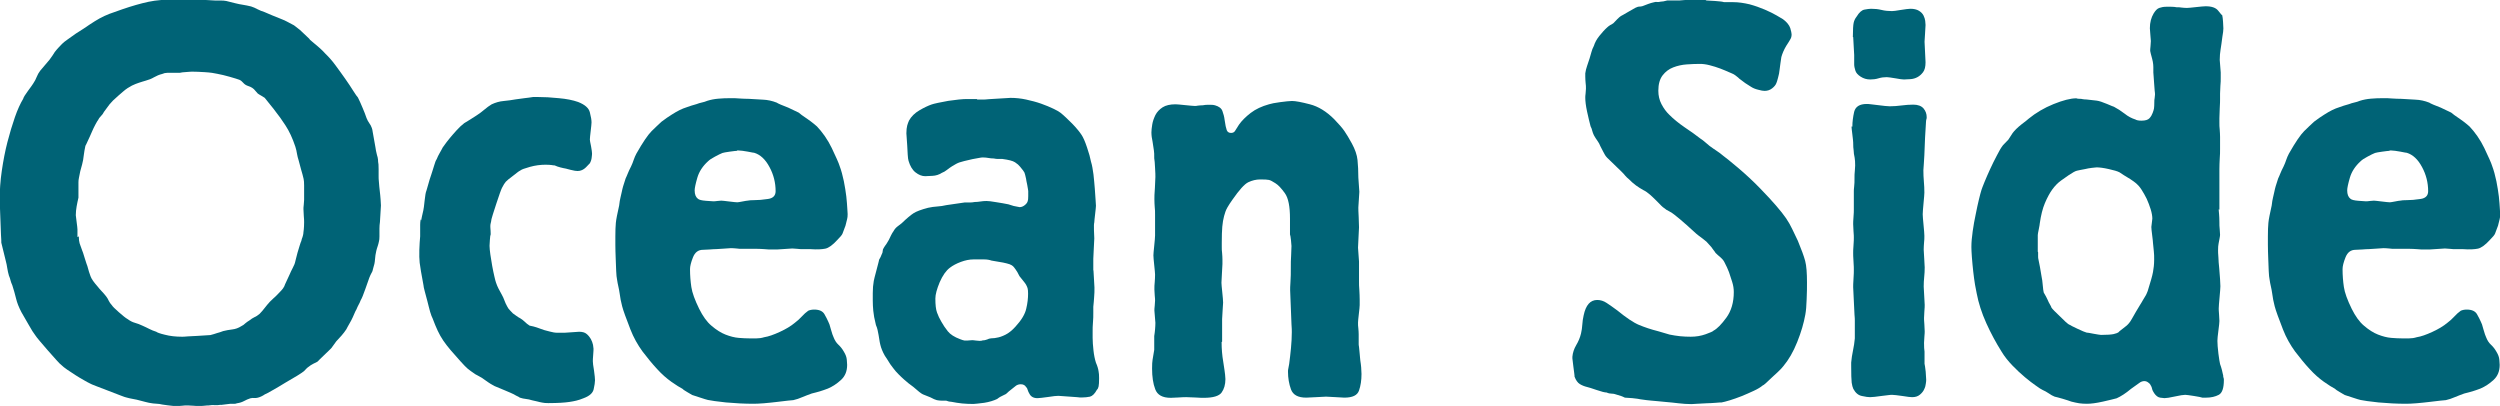
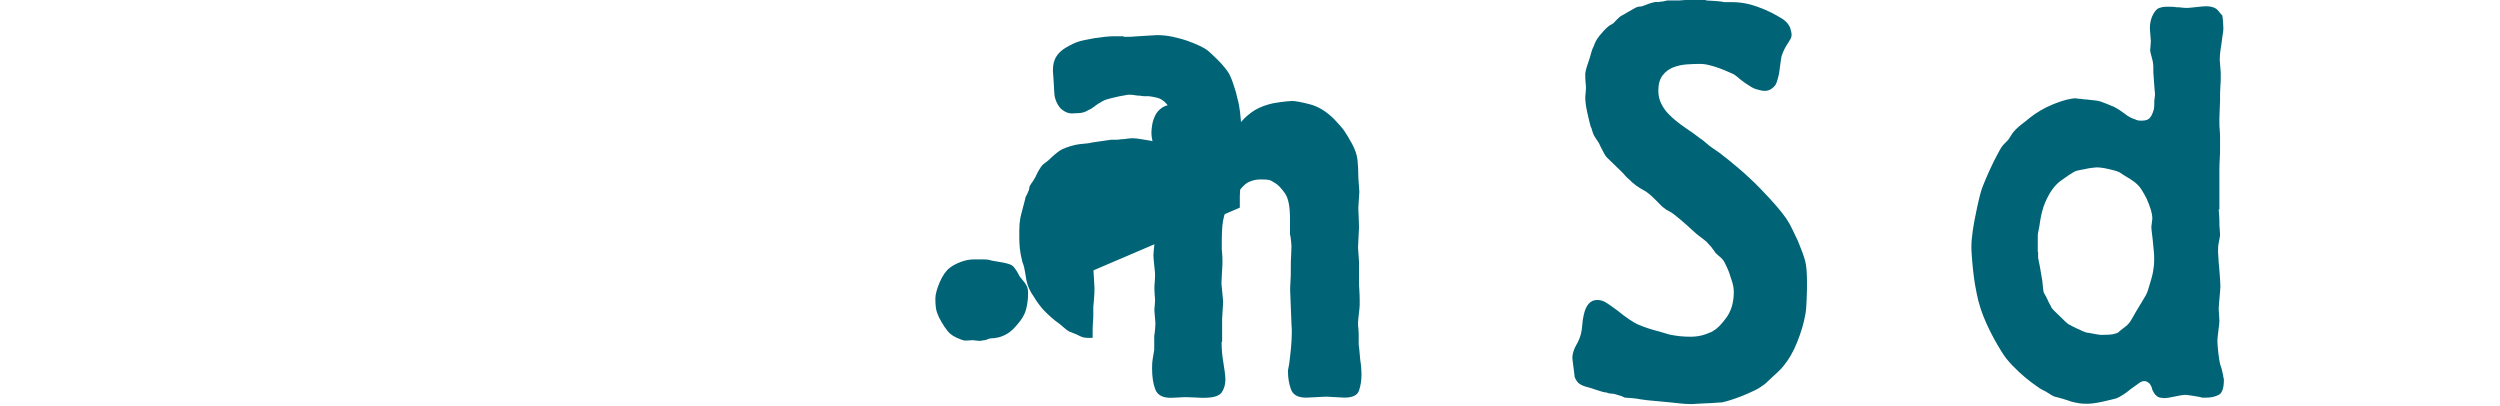
<svg xmlns="http://www.w3.org/2000/svg" id="_レイヤー_2" data-name="レイヤー 2" viewBox="0 0 151.01 24.52">
  <defs>
    <style>
      .cls-1 {
        fill: #006376;
      }
    </style>
  </defs>
  <g id="base">
    <g>
-       <path class="cls-1" d="M13.34,24.45c-.13.02-.25.03-.37.02-.12-.01-.24,0-.37.02-.04,0-.13,0-.28.02-.14.01-.23.02-.27.02s-.16,0-.34-.02c-.18-.01-.31-.02-.37-.02-.11,0-.23,0-.36.02-.13.01-.25.02-.36.02-.09,0-.25-.02-.5-.05-.25-.03-.42-.06-.5-.08-.3-.02-.51-.04-.62-.07-.11-.02-.28-.07-.52-.13-.15-.04-.3-.08-.44-.1-.14-.02-.29-.06-.44-.1-.02,0-.13-.04-.34-.12s-.44-.17-.7-.27c-.26-.1-.5-.19-.73-.28-.23-.09-.36-.14-.4-.17-.09-.04-.21-.11-.37-.2-.16-.09-.33-.19-.5-.3-.17-.11-.34-.22-.5-.33-.16-.11-.27-.2-.34-.27-.06-.04-.17-.15-.32-.32-.15-.17-.31-.35-.49-.55-.17-.2-.33-.39-.49-.57-.15-.18-.25-.3-.29-.37-.09-.11-.23-.33-.42-.67-.19-.33-.33-.58-.42-.73-.15-.29-.26-.56-.32-.82-.06-.25-.14-.53-.23-.81-.04-.09-.08-.18-.1-.27-.02-.09-.05-.19-.1-.3-.04-.15-.08-.3-.1-.45-.02-.14-.05-.3-.1-.48-.04-.18-.09-.35-.13-.53-.04-.18-.09-.35-.13-.53,0-.07,0-.22-.02-.47-.01-.24-.02-.51-.03-.8-.01-.29-.02-.55-.03-.8-.01-.24-.02-.4-.02-.47,0-.6.04-1.2.13-1.81.09-.61.2-1.19.34-1.73.14-.54.29-1.04.45-1.5s.33-.83.5-1.11c.02-.09.12-.25.29-.48.17-.23.28-.38.32-.45.09-.13.16-.27.21-.4.05-.13.12-.25.21-.37.09-.11.18-.22.28-.33s.19-.22.28-.33c.13-.18.24-.33.32-.47.09-.11.16-.2.23-.27.07-.07.13-.14.21-.22.08-.08.18-.16.31-.25.13-.09.3-.21.52-.37.35-.22.63-.4.84-.55.21-.14.42-.27.6-.37s.38-.19.58-.27c.21-.08.47-.17.79-.28.58-.2,1.11-.35,1.57-.45s1.07-.15,1.83-.15c.6,0,1,0,1.2.02s.35.02.45.02c.28.02.46.03.53.03h.31c.17,0,.3.01.39.03.09.02.26.07.52.13.17.04.33.08.49.1.15.02.31.06.49.1.13.04.26.1.39.17.13.07.27.12.42.17.3.13.6.26.89.37.29.11.59.26.89.43.15.11.27.21.36.28.09.08.27.25.55.52.02.04.08.11.18.18.1.08.21.17.32.27.12.1.22.19.31.28.09.09.15.16.19.2.17.16.36.37.57.65.21.28.4.55.6.83s.36.53.5.75.23.35.28.4c.09.18.18.38.28.62.1.23.18.44.24.62.04.11.1.21.16.3.07.09.12.19.16.3.02.04.04.14.06.28.02.14.05.29.08.45.03.16.06.31.08.45.02.14.04.25.06.32.02.09.04.18.07.27.02.09.03.18.03.27.02.07.03.22.03.45v.45c0,.07,0,.18.02.35.01.17.03.34.05.52.02.18.04.35.05.52.01.17.02.28.02.35s-.01.23-.03.5c-.02.27-.03.43-.03.5-.02.13-.03.27-.03.4v.47c0,.13-.01.23-.03.3-.02.11-.05.21-.08.3-.03.09-.06.18-.08.27-.04.18-.07.35-.08.53-.01.18-.05.35-.11.53-.02.11-.05.21-.1.28-.04.08-.09.17-.13.28s-.12.34-.24.68c-.12.34-.21.57-.28.68-.04.11-.09.21-.13.28-.04.08-.09.17-.13.28-.04.07-.08.14-.11.22-.03.08-.07.16-.11.25-.06.13-.13.27-.21.4-.08.13-.13.24-.18.33-.09.13-.18.26-.29.38-.11.12-.22.24-.32.35l-.29.4s-.1.11-.18.18c-.08.08-.16.16-.26.25-.1.09-.18.17-.26.25-.08.08-.12.13-.15.15-.09.04-.17.09-.26.13-.09.04-.17.1-.26.17-.07.04-.16.13-.29.27-.04.04-.18.13-.4.27-.23.13-.47.28-.73.43-.26.16-.51.31-.76.45s-.4.23-.47.25c-.13.09-.27.16-.42.2-.09.02-.16.03-.23.02-.07-.01-.14,0-.23.02-.13.04-.26.1-.39.17-.13.07-.27.11-.42.13-.04.02-.09.03-.13.03h-.26l-.58.07ZM4.76,14.28c0,.18.02.32.05.42s.08.24.15.42c.02.04.08.2.16.48.09.28.14.44.16.48.06.24.13.45.19.61.06.17.21.37.42.61.09.11.17.21.26.3.09.09.17.19.26.3.07.09.12.18.16.27.04.09.11.18.19.27.04.07.18.21.42.42.24.21.41.35.52.41.15.11.3.19.45.23.15.04.3.1.45.17.15.07.29.13.42.2.13.07.27.12.42.17.04.04.22.11.52.18.3.08.65.12,1.04.12.04,0,.16,0,.34-.02.18-.01.38-.02.58-.03.21-.01.47-.03.79-.05.15-.04.29-.08.4-.12.12-.03.24-.07.37-.12.17-.04.36-.08.55-.1s.38-.09.55-.2c.09-.04.17-.1.24-.17.08-.07.16-.12.24-.17.11-.09.21-.15.31-.2.1-.04.2-.11.31-.2.11-.11.21-.23.31-.36.1-.13.2-.25.31-.37.09-.09.17-.17.24-.23.08-.07.16-.14.24-.23.06-.07.13-.14.21-.22.08-.08.13-.16.18-.25.02-.07.07-.17.13-.3.06-.13.13-.27.19-.41.06-.14.12-.27.18-.38.05-.11.09-.19.11-.23.02-.04.05-.14.08-.28s.07-.29.11-.43c.04-.14.09-.29.13-.43.04-.14.08-.24.1-.28.02-.09.04-.17.07-.23.02-.07.04-.13.05-.2,0-.07.02-.15.03-.27.01-.11.02-.25.02-.43,0-.07,0-.2-.02-.4-.01-.2-.02-.33-.02-.4,0-.04,0-.14.02-.28.01-.14.02-.24.02-.28v-.86c0-.18-.01-.31-.03-.4-.04-.18-.09-.36-.15-.56-.05-.2-.1-.39-.15-.56-.04-.13-.08-.27-.1-.4s-.05-.28-.1-.43c-.17-.51-.37-.94-.6-1.29-.23-.35-.42-.62-.57-.8-.06-.09-.18-.24-.36-.46s-.28-.35-.32-.4c-.06-.04-.14-.09-.21-.13-.08-.04-.15-.09-.21-.13-.04-.04-.09-.1-.15-.17-.05-.07-.11-.12-.18-.17-.06-.04-.16-.09-.29-.13-.11-.04-.19-.1-.26-.18-.07-.08-.14-.14-.23-.18-.11-.04-.3-.1-.58-.18-.28-.08-.53-.14-.75-.18-.17-.04-.42-.08-.75-.1-.32-.02-.57-.03-.74-.03-.04,0-.17,0-.37.02-.21.01-.34.03-.41.05h-.76c-.1,0-.2.02-.31.07-.17.04-.33.11-.49.2-.15.09-.31.15-.49.2-.15.04-.29.09-.42.13-.13.04-.27.1-.42.17-.17.09-.35.2-.52.35-.17.14-.38.33-.62.55-.09.09-.16.17-.21.23s-.17.22-.34.46c-.04.09-.1.17-.18.25-.08.08-.14.16-.18.25-.02.02-.07.1-.15.25-.08.14-.15.3-.23.48-.08.18-.15.35-.23.51-.08.17-.12.27-.15.31-.04.2-.08.39-.1.58s-.05.37-.1.55c-.04.13-.08.27-.11.4-.03.13-.06.27-.08.4-.02.09-.03.18-.03.27v.93c-.04.18-.08.35-.11.53-.03.18-.05.35-.05.53,0,.04.02.18.05.41.03.23.05.38.05.45v.46Z" />
-       <path class="cls-1" d="M25.44,13.31c.02-.13.07-.33.13-.6.02-.09.05-.29.08-.6s.07-.51.11-.6c.02-.07.06-.19.11-.38.05-.19.11-.38.18-.58.07-.2.12-.39.18-.57.05-.18.1-.3.15-.37.04-.11.1-.23.18-.37.08-.13.13-.24.18-.33.17-.24.32-.44.44-.58.12-.14.25-.3.41-.47.15-.17.3-.3.45-.42.11-.07.23-.14.36-.22.13-.08.26-.16.39-.25.17-.11.33-.23.47-.35.14-.12.29-.23.44-.32.24-.11.48-.18.73-.2.25-.02.49-.06.73-.1.17-.02.34-.04.52-.07.17-.02.35-.04.52-.07h.29c.37,0,.79.02,1.26.07.47.04.86.12,1.17.23.41.16.65.37.71.63.07.27.1.47.1.6,0,.09-.02.26-.05.52s-.05.43-.05.52c0,.04.02.18.07.4.04.22.06.37.06.43,0,.04,0,.13-.02.25-.01.12-.05.24-.11.35-.02.02-.1.11-.24.25-.14.14-.31.22-.5.22-.09,0-.23-.02-.42-.07s-.28-.07-.26-.07c-.13-.02-.25-.05-.37-.08s-.23-.07-.34-.12c-.04,0-.1,0-.18-.02-.08-.01-.2-.02-.37-.02-.3,0-.62.04-.94.13-.32.09-.51.16-.55.2-.09.04-.16.1-.23.15s-.14.12-.23.18c-.24.18-.39.3-.45.37s-.14.19-.23.37c-.02.04-.07.16-.13.33-.06.18-.13.38-.21.62-.08.23-.15.45-.21.65-.06.2-.1.33-.1.4-.04.13-.06.27-.05.4.01.13.02.27.02.4-.02.04-.04.16-.05.35-.01.19-.02.31-.02.35,0,.13.02.31.05.53.03.22.07.45.11.68.04.23.09.45.13.63.04.19.08.32.1.38.04.13.1.26.16.38.06.12.13.24.19.35.06.11.12.23.16.35.04.12.1.24.16.35.04.09.1.17.16.23s.13.13.19.2c.06.04.13.09.21.15.08.06.16.11.24.15.11.07.2.14.28.22.08.08.17.15.28.22.02,0,.1.02.23.05s.26.08.4.13c.14.06.34.12.6.18.15.04.3.07.44.07h.44c.06,0,.21-.01.44-.03.23-.02.37-.03.44-.03.19,0,.35.04.45.13.11.09.19.19.26.31.06.12.11.24.13.35.02.11.03.19.03.23s0,.17-.02.38-.02.34-.02.38c0,.09.02.28.07.56.04.29.06.48.06.59,0,.13-.03.31-.08.54-.05.23-.25.41-.6.54-.17.07-.32.12-.45.15-.13.03-.27.06-.42.08-.15.02-.32.04-.52.05-.19.01-.44.02-.75.02-.15,0-.27-.01-.36-.03-.11-.02-.21-.04-.31-.07-.1-.02-.2-.04-.31-.07-.13-.04-.25-.07-.37-.08-.12-.01-.24-.04-.37-.08-.06-.04-.12-.08-.18-.1-.05-.02-.11-.06-.18-.1-.09-.04-.27-.13-.57-.25-.29-.12-.49-.21-.6-.25-.04-.02-.12-.07-.23-.13-.11-.07-.22-.14-.34-.23-.12-.09-.24-.17-.36-.23-.12-.07-.2-.11-.24-.13-.19-.13-.34-.24-.44-.32-.1-.08-.24-.23-.44-.45-.24-.27-.44-.49-.6-.68-.16-.19-.31-.38-.44-.57-.13-.19-.24-.39-.34-.6-.1-.21-.2-.46-.31-.75-.04-.07-.09-.2-.15-.4-.05-.2-.11-.4-.16-.62-.05-.21-.11-.41-.16-.6-.05-.19-.08-.32-.08-.38-.04-.24-.09-.52-.15-.83-.05-.31-.08-.49-.08-.53-.02-.2-.03-.46-.02-.78.01-.32.03-.59.05-.81v-.7c0-.09.01-.2.03-.33Z" />
-       <path class="cls-1" d="M37.17,14.27c0-.33.01-.6.03-.81.02-.21.09-.56.2-1.05.02-.2.05-.36.08-.48.03-.12.06-.24.08-.35.02-.11.05-.22.08-.33.03-.11.08-.27.15-.47.04-.09.09-.19.13-.3.04-.11.11-.25.2-.43.06-.13.12-.27.16-.4.04-.13.1-.25.16-.37.39-.69.7-1.14.92-1.36s.43-.41.6-.57c.24-.18.44-.32.62-.43.17-.11.33-.2.47-.27s.29-.13.45-.18c.16-.06.35-.12.57-.18.11-.04.22-.08.33-.1.11-.02.22-.06.32-.1.22-.07.44-.11.67-.13.23-.02.47-.03.73-.03.19,0,.38,0,.57.02.18.01.36.02.54.02.3.02.59.04.86.05.27.01.55.07.83.18.02.02.1.06.24.12.14.06.29.12.45.18.16.07.37.17.63.3.02.02.09.07.19.15.11.08.23.16.36.25.13.09.25.18.36.27.11.09.17.14.2.17.15.16.31.35.47.58.16.23.3.47.42.72s.22.47.31.67.14.33.16.4c.11.29.19.6.26.93.07.33.11.64.15.93.03.29.05.53.06.73.01.2.02.31.02.33,0,.13-.01.23-.03.3s-.05.2-.1.4c-.09.24-.15.41-.18.48-.03.08-.14.21-.31.38-.28.31-.53.49-.73.53s-.5.06-.89.03h-.52s-.14,0-.29-.02c-.15-.01-.25-.02-.29-.02-.06,0-.22.01-.46.03-.24.02-.39.03-.46.03h-.31c-.14,0-.29,0-.45-.02-.16-.01-.32-.02-.47-.02h-.88c-.11,0-.22,0-.34-.02-.12-.01-.23-.02-.34-.02-.07,0-.21.01-.44.03-.23.02-.38.03-.47.03-.04,0-.17,0-.37.02-.21.01-.34.02-.41.02-.28,0-.48.15-.6.45-.12.3-.18.54-.18.72,0,.38.03.74.08,1.08.05.34.21.78.47,1.31.22.44.46.79.75,1.03.28.24.56.42.84.53.28.11.55.18.8.2s.46.03.63.03h.45c.15,0,.3-.02.46-.07.26-.04.57-.15.94-.32.37-.17.67-.35.91-.55.15-.11.29-.24.42-.38.13-.14.26-.26.39-.35.09-.04.21-.07.36-.07.3,0,.51.09.62.28.11.19.18.34.23.45.04.07.1.22.16.47.07.24.12.4.16.47.07.18.16.33.29.45.13.12.24.26.33.42.11.18.17.34.18.5s.02.25.02.3c0,.38-.12.68-.37.91-.25.23-.51.4-.79.52-.17.07-.34.12-.49.17-.15.04-.31.09-.49.13-.19.07-.38.14-.57.22-.18.08-.36.14-.54.18-.02,0-.13.01-.32.03-.2.02-.42.05-.68.08s-.52.06-.78.08c-.26.02-.47.03-.62.03-.56,0-1.12-.03-1.67-.08-.55-.06-.91-.11-1.09-.15-.02,0-.08-.02-.18-.05-.1-.03-.2-.07-.31-.1-.11-.03-.26-.08-.46-.15-.04-.02-.14-.08-.29-.17-.15-.09-.25-.15-.29-.2-.17-.09-.4-.23-.68-.43-.28-.2-.57-.45-.86-.77-.29-.31-.58-.67-.88-1.06-.29-.4-.54-.84-.73-1.33-.26-.67-.43-1.13-.5-1.4s-.12-.52-.15-.77c-.02-.15-.05-.3-.08-.43-.03-.13-.06-.28-.08-.43-.02-.09-.04-.25-.05-.5-.01-.24-.02-.5-.03-.78-.01-.28-.02-.54-.02-.8v-.55ZM44.52,9.11c-.07,0-.21.02-.44.05-.23.03-.37.06-.44.08-.11.04-.26.12-.45.22-.19.1-.33.19-.42.28-.32.29-.54.62-.65,1-.11.38-.16.63-.16.76,0,.24.07.41.19.5.07.07.23.11.5.13.27.02.42.03.44.03.04,0,.12,0,.24-.02.12-.01.2-.02.24-.02.06,0,.22.02.47.05s.42.05.5.05c.04,0,.15-.02.31-.05s.26-.05.31-.05c.09-.02.21-.03.39-.03.24,0,.51-.02.83-.07.31-.04.47-.2.47-.47,0-.51-.12-1-.37-1.46-.25-.47-.56-.75-.92-.86-.02,0-.15-.02-.39-.07-.24-.04-.42-.07-.55-.07h-.1Z" />
-       <path class="cls-1" d="M66.05,16.33c0,.09.01.26.03.52.02.26.03.43.03.52,0,.2,0,.39-.02.58-.01.19-.03.38-.05.58v.37c0,.18,0,.37-.02.57s-.02.39-.02.57v.37c0,.22.02.47.05.75.03.28.08.53.15.75.09.2.14.38.16.53.02.09.03.22.03.4,0,.24-.01.41-.03.5-.02.09-.05.16-.1.2-.13.24-.27.38-.42.42-.15.03-.32.05-.52.05-.04,0-.13,0-.26-.02-.13-.01-.27-.02-.42-.03-.15-.01-.29-.02-.42-.03-.13-.01-.23-.02-.29-.02-.11,0-.32.02-.63.07-.31.04-.52.07-.63.07-.24,0-.4-.09-.49-.27-.04-.07-.08-.14-.1-.22-.02-.08-.05-.14-.1-.18-.06-.11-.17-.17-.32-.17-.11,0-.2.03-.28.08-.08.06-.22.17-.44.35-.11.11-.19.18-.26.2-.13.07-.22.11-.26.13-.04.02-.11.07-.19.13-.09.04-.2.09-.34.13-.14.04-.29.08-.44.1-.15.02-.29.04-.42.05-.13.01-.21.02-.23.02-.24,0-.46-.01-.68-.03-.22-.02-.43-.06-.65-.1-.09,0-.19-.02-.32-.07h-.28c-.08,0-.17-.01-.28-.03-.09-.02-.22-.08-.39-.17-.19-.07-.34-.13-.45-.18-.11-.05-.3-.2-.58-.45-.22-.16-.39-.29-.53-.42-.14-.12-.26-.24-.37-.35-.11-.11-.22-.23-.32-.37-.11-.13-.23-.31-.36-.53-.11-.15-.19-.29-.24-.4-.05-.11-.1-.22-.13-.32-.03-.1-.06-.21-.08-.32-.02-.11-.04-.25-.07-.43-.02-.11-.04-.21-.06-.3-.02-.09-.05-.19-.1-.3-.09-.35-.14-.64-.16-.86-.02-.22-.03-.42-.03-.6v-.47c0-.27.02-.51.06-.73,0-.02.02-.09.05-.22.03-.12.07-.26.11-.42.04-.15.08-.29.11-.42.03-.12.05-.19.05-.22.07-.11.12-.22.16-.33.04-.07.06-.13.06-.2s.02-.13.07-.2c.04-.07.09-.14.15-.22.05-.08.1-.16.15-.25.04-.09.09-.18.13-.27.04-.09.1-.18.16-.27.06-.11.14-.2.23-.27.09-.07.17-.13.26-.2.3-.29.54-.49.71-.6.17-.11.46-.22.88-.33.19-.04.38-.07.57-.08.18-.01.36-.04.53-.08.17-.02.36-.05.55-.08.19-.03.38-.06.55-.08h.31c.1,0,.2-.01.31-.03.11,0,.22-.01.34-.03.12-.02.24-.03.37-.03.11,0,.3.02.58.07.28.04.53.09.74.13.13.04.24.08.32.1.21.04.33.07.36.07.11,0,.21-.04.31-.12.1-.08.16-.16.18-.25.02-.04.03-.14.03-.3v-.3s-.02-.17-.06-.37c-.04-.2-.07-.32-.07-.37-.04-.2-.08-.33-.1-.38-.02-.05-.11-.17-.26-.35-.07-.09-.17-.18-.31-.27-.14-.09-.39-.15-.76-.2h-.26c-.09,0-.17-.01-.26-.03-.11,0-.22-.01-.32-.03-.11-.02-.22-.03-.32-.03-.07,0-.14,0-.21.02-.08.01-.22.04-.44.08-.41.09-.67.16-.79.2-.12.04-.26.12-.44.23-.11.07-.21.14-.31.22-.1.08-.2.14-.31.18-.17.11-.36.17-.57.18-.21.01-.35.02-.44.02-.19,0-.39-.08-.58-.23-.19-.15-.33-.39-.42-.7-.02-.07-.04-.19-.05-.38-.01-.19-.02-.37-.03-.55-.01-.18-.03-.42-.05-.73,0-.2.02-.35.05-.47.03-.11.07-.21.11-.3.13-.24.34-.45.63-.62.29-.17.53-.28.73-.35.06-.02.19-.06.39-.1.19-.04.4-.08.62-.12.21-.03.43-.06.63-.08s.36-.03.47-.03h.62s.03.01.03.03h.36c.06,0,.17,0,.32-.02.15-.01.31-.02.49-.03.17-.01.34-.02.5-.03.16-.01.27-.02.34-.02.3,0,.62.03.94.1.32.07.63.15.91.25.28.1.52.2.73.3.21.1.35.18.44.25.09.07.19.16.32.28.13.12.26.25.39.38.13.13.24.26.34.38.1.12.17.22.21.28.11.16.22.41.34.77.12.35.2.64.24.86.07.22.11.48.15.77.03.29.06.57.08.85.02.28.04.52.05.72s.02.31.02.33c0,.07-.02.23-.05.5s-.05.43-.05.5c-.02.07-.03.22-.02.47.01.24.02.41.02.5s-.01.29-.03.6-.03.52-.03.63v.7ZM58.8,15.67c-.24,0-.49.05-.76.15-.27.1-.49.22-.66.35-.24.18-.44.47-.62.88-.17.41-.26.74-.26.98,0,.38.03.66.1.85s.15.37.26.55c.11.2.24.39.39.58.15.19.4.35.75.48.11.04.19.07.26.08.06.01.22,0,.45-.02.04,0,.12,0,.23.02.11.01.18.02.23.02.09,0,.15-.01.19-.03.07,0,.13-.01.19-.03.07-.02.13-.04.19-.07.09-.02.16-.03.23-.03s.14-.01.23-.03c.15-.02.33-.08.53-.18.2-.1.4-.26.6-.48.37-.4.59-.77.66-1.1.08-.33.11-.63.11-.9,0-.15-.01-.27-.03-.33-.04-.13-.11-.26-.21-.38-.1-.12-.19-.24-.28-.35-.09-.18-.16-.31-.23-.4-.06-.09-.12-.16-.16-.2s-.11-.08-.21-.12c-.1-.03-.23-.07-.39-.1-.16-.03-.39-.07-.7-.12-.11-.04-.26-.07-.45-.07h-.65Z" />
+       <path class="cls-1" d="M66.05,16.33c0,.09.01.26.03.52.02.26.03.43.03.52,0,.2,0,.39-.02.58-.01.19-.03.38-.05.58v.37c0,.18,0,.37-.02.57s-.02.39-.02.57v.37h-.28c-.08,0-.17-.01-.28-.03-.09-.02-.22-.08-.39-.17-.19-.07-.34-.13-.45-.18-.11-.05-.3-.2-.58-.45-.22-.16-.39-.29-.53-.42-.14-.12-.26-.24-.37-.35-.11-.11-.22-.23-.32-.37-.11-.13-.23-.31-.36-.53-.11-.15-.19-.29-.24-.4-.05-.11-.1-.22-.13-.32-.03-.1-.06-.21-.08-.32-.02-.11-.04-.25-.07-.43-.02-.11-.04-.21-.06-.3-.02-.09-.05-.19-.1-.3-.09-.35-.14-.64-.16-.86-.02-.22-.03-.42-.03-.6v-.47c0-.27.02-.51.06-.73,0-.02.02-.09.05-.22.03-.12.07-.26.11-.42.04-.15.08-.29.11-.42.03-.12.05-.19.05-.22.07-.11.12-.22.16-.33.04-.07.06-.13.06-.2s.02-.13.07-.2c.04-.07.09-.14.15-.22.05-.08.1-.16.15-.25.04-.09.09-.18.13-.27.04-.09.1-.18.16-.27.06-.11.14-.2.23-.27.09-.07.17-.13.26-.2.3-.29.54-.49.71-.6.17-.11.46-.22.88-.33.19-.04.38-.07.57-.08.18-.01.36-.04.53-.08.17-.02.36-.05.55-.08.19-.03.38-.06.55-.08h.31c.1,0,.2-.01.31-.03.11,0,.22-.01.34-.03.12-.02.24-.03.37-.03.11,0,.3.02.58.07.28.04.53.09.74.13.13.04.24.08.32.1.21.04.33.07.36.07.11,0,.21-.04.31-.12.1-.08.16-.16.18-.25.02-.04.03-.14.03-.3v-.3s-.02-.17-.06-.37c-.04-.2-.07-.32-.07-.37-.04-.2-.08-.33-.1-.38-.02-.05-.11-.17-.26-.35-.07-.09-.17-.18-.31-.27-.14-.09-.39-.15-.76-.2h-.26c-.09,0-.17-.01-.26-.03-.11,0-.22-.01-.32-.03-.11-.02-.22-.03-.32-.03-.07,0-.14,0-.21.02-.08.01-.22.04-.44.08-.41.09-.67.16-.79.2-.12.04-.26.12-.44.23-.11.07-.21.14-.31.22-.1.08-.2.14-.31.18-.17.11-.36.17-.57.18-.21.01-.35.02-.44.02-.19,0-.39-.08-.58-.23-.19-.15-.33-.39-.42-.7-.02-.07-.04-.19-.05-.38-.01-.19-.02-.37-.03-.55-.01-.18-.03-.42-.05-.73,0-.2.02-.35.05-.47.03-.11.07-.21.11-.3.13-.24.34-.45.63-.62.29-.17.53-.28.73-.35.06-.02.19-.06.39-.1.19-.04.4-.08.62-.12.21-.03.43-.06.63-.08s.36-.03.47-.03h.62s.03.01.03.03h.36c.06,0,.17,0,.32-.02.15-.01.31-.02.49-.03.17-.01.34-.02.5-.03.16-.01.27-.02.34-.02.3,0,.62.03.94.1.32.07.63.15.91.25.28.1.52.2.73.3.21.1.35.18.44.25.09.07.19.16.32.28.13.12.26.25.39.38.13.13.24.26.34.38.1.12.17.22.21.28.11.16.22.41.34.77.12.35.2.64.24.86.07.22.11.48.15.77.03.29.06.57.08.85.02.28.04.52.05.72s.02.31.02.33c0,.07-.02.23-.05.5s-.05.43-.05.5c-.02.07-.03.22-.02.47.01.24.02.41.02.5s-.01.29-.03.6-.03.52-.03.63v.7ZM58.8,15.67c-.24,0-.49.05-.76.15-.27.1-.49.22-.66.35-.24.18-.44.47-.62.88-.17.41-.26.74-.26.98,0,.38.03.66.1.85s.15.37.26.55c.11.2.24.39.39.58.15.19.4.35.75.48.11.04.19.07.26.08.06.01.22,0,.45-.02.04,0,.12,0,.23.02.11.01.18.02.23.02.09,0,.15-.01.19-.03.07,0,.13-.01.19-.03.07-.02.13-.04.19-.07.09-.02.16-.03.23-.03s.14-.01.23-.03c.15-.02.33-.08.53-.18.2-.1.4-.26.6-.48.37-.4.59-.77.66-1.1.08-.33.11-.63.11-.9,0-.15-.01-.27-.03-.33-.04-.13-.11-.26-.21-.38-.1-.12-.19-.24-.28-.35-.09-.18-.16-.31-.23-.4-.06-.09-.12-.16-.16-.2s-.11-.08-.21-.12c-.1-.03-.23-.07-.39-.1-.16-.03-.39-.07-.7-.12-.11-.04-.26-.07-.45-.07h-.65Z" />
      <path class="cls-1" d="M73.79,20.66c0,.4.03.8.1,1.2.06.4.1.65.11.77.01.11.02.2.02.27,0,.33-.08.6-.23.81-.15.21-.51.32-1.07.32-.09,0-.26,0-.53-.02-.27-.01-.45-.02-.53-.02s-.25,0-.49.02c-.24.01-.39.02-.45.02-.5,0-.81-.17-.94-.52-.13-.34-.19-.76-.19-1.25,0-.24.01-.42.03-.53l.1-.6v-.83c.02-.13.04-.27.05-.4.01-.13.02-.27.02-.4,0-.04-.01-.17-.03-.37-.02-.2-.03-.32-.03-.37s0-.14.02-.3c.01-.15.02-.25.02-.3s0-.15-.02-.32c-.01-.17-.02-.28-.02-.35,0-.15,0-.3.02-.45.01-.14.02-.29.02-.45,0-.09-.02-.28-.05-.57-.03-.29-.05-.49-.05-.6,0-.09.02-.28.05-.58s.05-.5.05-.62v-1.23c0-.18,0-.34-.02-.48-.01-.14-.02-.3-.02-.48,0-.11,0-.33.03-.67.02-.33.03-.55.03-.67,0-.09,0-.27-.02-.55-.01-.28-.03-.47-.05-.58,0-.22,0-.38-.02-.47-.01-.09-.04-.27-.08-.53-.02-.11-.04-.2-.05-.28-.01-.08-.02-.17-.02-.28,0-.13.02-.29.05-.48.03-.19.1-.38.19-.57.1-.19.24-.34.44-.47.19-.12.45-.18.78-.18.09,0,.28.02.58.05.3.03.5.05.58.05.04,0,.11,0,.19-.02.09-.01.18-.02.29-.02.11-.02.21-.03.29-.03h.19c.11,0,.19.01.26.03.24.07.39.18.45.35.06.17.11.34.13.52.04.31.09.52.13.63.04.11.13.17.26.17.11,0,.19-.04.24-.12.05-.08.13-.21.24-.38.17-.24.41-.48.71-.71.3-.23.67-.4,1.1-.52.13-.04.36-.09.68-.13.32-.04.56-.07.71-.07.22,0,.58.07,1.08.2.51.13,1,.43,1.47.9.28.29.49.53.62.72.13.19.28.44.45.75.19.35.31.69.34,1,.03.31.05.67.05,1.06,0,.07.01.21.03.43.02.22.03.37.03.43s-.01.22-.03.47c-.02.24-.03.4-.03.47,0,.09,0,.28.02.58.01.3.02.5.02.62,0,.09-.01.29-.03.6-.02.31-.03.52-.03.63,0,.07.01.21.03.42.02.21.03.35.03.42v1.18c0,.17,0,.35.02.55.01.2.02.38.02.55v.35c0,.09-.02.27-.05.53-.03.27-.05.44-.05.53,0,.11,0,.23.02.35.01.12.02.24.02.35v.6s0,.08.02.17c.01.09.02.19.03.3.01.11.02.22.03.33.01.11.02.18.02.2.02.13.04.27.05.4,0,.13.02.27.02.4,0,.38-.05.71-.15,1-.1.29-.39.43-.89.43-.09,0-.26-.01-.53-.03-.27-.02-.46-.03-.57-.03-.09,0-.28.01-.58.03-.3.02-.51.03-.62.03-.5,0-.8-.17-.92-.5-.12-.33-.18-.69-.18-1.06,0-.07,0-.13.02-.2.01-.07.03-.16.05-.27.04-.31.08-.63.11-.96s.05-.65.05-.96c0-.09,0-.25-.02-.5-.01-.24-.02-.5-.03-.77s-.02-.52-.03-.75c-.01-.23-.02-.4-.02-.52,0-.09,0-.26.02-.52s.02-.52.02-.8,0-.54.02-.8c.01-.25.02-.44.02-.55,0-.04-.01-.16-.03-.35-.02-.19-.04-.3-.06-.35v-.96c0-.73-.1-1.24-.31-1.53-.21-.29-.39-.49-.57-.6-.17-.11-.3-.18-.39-.2-.09-.02-.26-.03-.52-.03s-.5.06-.73.17c-.23.11-.55.47-.96,1.06-.13.18-.23.34-.31.48-.08.14-.14.31-.19.5-.05.19-.09.41-.11.65-.02.24-.03.57-.03.96v.25c0,.12,0,.25.02.38.01.13.02.26.02.38v.28c0,.07-.01.25-.03.55-.02.3-.03.49-.03.58s.02.28.05.58.05.5.05.62c0,.07-.01.23-.03.48-.02.26-.03.43-.03.52v1.36Z" />
      <path class="cls-1" d="M103.08.03c.09,0,.26.01.53.03.27.02.44.04.53.07h.55c.32,0,.65.05.99.13.33.09.64.2.92.32.28.12.52.24.71.35.19.11.32.19.39.23.24.18.38.36.44.54.05.18.08.3.08.37,0,.11-.02.21-.07.29-.04.08-.13.22-.26.42-.13.22-.23.45-.29.67-.04.29-.08.53-.1.72-.02.19-.05.37-.1.53-.04.17-.08.27-.1.32-.04.11-.13.22-.26.32-.13.1-.28.15-.45.15-.09,0-.22-.02-.39-.07-.17-.04-.31-.1-.42-.17-.15-.09-.27-.17-.36-.23-.09-.07-.21-.16-.36-.27-.04-.04-.09-.09-.15-.13-.05-.04-.11-.09-.18-.13-.04-.02-.14-.07-.29-.13-.15-.07-.33-.14-.53-.22-.2-.08-.42-.14-.64-.2-.23-.06-.42-.08-.59-.08-.24,0-.5.01-.79.03-.29.02-.56.08-.82.18-.26.1-.47.26-.64.48-.17.22-.26.53-.26.93,0,.29.06.56.19.81.13.25.29.47.48.65.24.24.54.49.92.75.38.25.69.48.95.68.11.07.2.14.29.22.09.08.17.15.26.22.15.11.29.21.43.3s.27.19.4.3c.15.11.45.35.9.73.45.38.89.79,1.32,1.23.41.42.74.78.98,1.06.25.29.45.54.6.76.15.22.27.44.37.65.1.21.21.45.34.71.21.51.36.91.44,1.21.08.3.11.74.11,1.31,0,.27,0,.6-.02,1-.01.4-.04.71-.08.93-.09.51-.25,1.06-.49,1.66-.24.6-.52,1.08-.84,1.46-.07.09-.17.2-.31.33-.14.13-.28.26-.41.38-.13.12-.24.23-.34.32s-.16.13-.18.13c-.13.11-.31.22-.55.33-.24.11-.48.22-.73.32-.25.1-.49.18-.71.25-.23.07-.39.11-.5.13-.04,0-.16,0-.34.02s-.37.02-.57.03c-.19.01-.38.02-.57.03-.18.01-.3.02-.34.02-.26,0-.52-.02-.78-.05-.26-.03-.52-.06-.78-.08-.22-.02-.39-.04-.52-.05-.13-.01-.24-.02-.34-.03-.1-.01-.19-.02-.29-.03-.1-.01-.22-.03-.37-.05-.06-.02-.23-.04-.49-.07-.26-.02-.41-.03-.45-.03-.09-.04-.16-.08-.23-.1-.06-.02-.14-.04-.23-.07-.11-.04-.22-.07-.32-.07s-.22-.02-.32-.07c-.11,0-.31-.05-.6-.15-.29-.1-.48-.16-.57-.18-.17-.04-.32-.1-.45-.18-.13-.08-.24-.23-.32-.45,0-.02,0-.09-.02-.22-.01-.12-.03-.25-.05-.38-.02-.13-.04-.3-.06-.5v-.1c.02-.24.1-.48.23-.7.13-.22.23-.45.29-.7.04-.18.07-.36.08-.55.01-.19.04-.37.08-.55.13-.62.4-.93.82-.93.2,0,.39.06.57.18.18.12.4.27.64.45.54.44.98.74,1.32.88s.72.27,1.16.38l.68.2c.21.04.43.08.64.1.21.02.43.03.64.03.32,0,.62-.05.9-.15.28-.1.44-.17.48-.22.21-.11.47-.37.77-.78.3-.41.45-.93.45-1.55,0-.2-.03-.4-.1-.62-.07-.21-.13-.4-.19-.58-.07-.18-.16-.39-.29-.63-.06-.11-.15-.2-.24-.28-.1-.08-.19-.16-.28-.25-.04-.07-.09-.13-.13-.18-.04-.06-.09-.12-.13-.18-.11-.13-.21-.24-.29-.32-.09-.08-.25-.2-.49-.38-.06-.04-.16-.13-.29-.25-.13-.12-.27-.25-.42-.38-.15-.13-.3-.26-.44-.38-.14-.12-.24-.2-.31-.25-.11-.09-.21-.15-.31-.2-.1-.04-.2-.11-.31-.2-.07-.04-.21-.18-.42-.4-.22-.22-.36-.35-.42-.4-.13-.11-.26-.21-.41-.28-.14-.08-.29-.17-.44-.28-.17-.13-.31-.25-.42-.37-.09-.07-.16-.14-.23-.22-.06-.08-.14-.16-.23-.25-.09-.09-.19-.19-.31-.3-.12-.11-.23-.22-.34-.33-.17-.15-.29-.28-.34-.37-.05-.09-.15-.27-.28-.53-.04-.11-.1-.22-.18-.33-.08-.11-.15-.22-.21-.33-.04-.09-.08-.18-.1-.27-.02-.09-.05-.18-.1-.27-.06-.22-.13-.52-.21-.88-.08-.37-.11-.65-.11-.85,0-.04,0-.13.02-.27.01-.13.02-.22.02-.27,0-.11,0-.23-.02-.35-.01-.12-.02-.25-.02-.38v-.2c.02-.16.06-.3.11-.45.05-.14.1-.29.15-.45.04-.13.08-.26.11-.38.03-.12.08-.25.15-.38.06-.2.17-.4.33-.6s.32-.38.49-.53c.04-.04.1-.08.16-.12.07-.03.13-.07.2-.12.09-.09.17-.17.24-.25.08-.08.15-.14.21-.18.04-.02.19-.1.44-.25.25-.14.4-.23.44-.25.09-.04.16-.07.23-.07s.13-.01.2-.03c.11-.04.22-.09.34-.13.12-.04.23-.08.34-.1.06-.02.13-.03.19-.02.06.01.14,0,.23-.02.09,0,.21-.02.39-.07h.55c.15,0,.29,0,.42-.02.13-.01.26-.02.39-.02h.93Z" />
-       <path class="cls-1" d="M111.89,7.65c0-.29.04-.59.11-.9.08-.31.33-.47.76-.47.04,0,.13,0,.26.02.13.01.27.03.42.05.15.02.29.04.42.05.13.01.23.02.29.02.24,0,.47-.02.71-.05s.47-.05.71-.05c.28,0,.49.08.62.23.13.16.19.33.19.53,0,.04,0,.09-.02.13-.01.04-.02.09-.02.13,0,.02-.01.19-.03.5s-.04.65-.05,1.01c-.01.37-.03.7-.05,1s-.03.44-.03.42c0,.24.01.48.03.7.02.22.03.44.03.67,0,.09-.02.3-.05.63-.03.33-.05.55-.05.67s.02.33.05.65c.03.32.05.54.05.65,0,.13,0,.27-.02.42-.01.14-.02.28-.02.42,0,.07.01.24.03.52.02.28.03.46.03.55,0,.2-.01.39-.03.58-.02.19-.03.38-.03.58,0,.09.01.27.03.55s.03.46.03.55c0,.07,0,.2-.02.4-.01.2-.02.33-.02.4,0,.04,0,.17.02.38.01.21.02.35.02.42,0,.04,0,.16-.02.35-.01.19-.02.31-.02.35,0,.24.01.42.03.53v.73c.02.07.04.23.07.48.02.26.03.42.03.48,0,.04,0,.12-.02.23-.01.11-.04.23-.1.35-.05.12-.14.23-.26.33-.12.1-.27.15-.47.15-.09,0-.28-.02-.58-.07-.3-.04-.51-.07-.62-.07-.04,0-.13,0-.26.02-.13.01-.26.03-.41.05-.14.02-.27.04-.39.05-.12.01-.21.02-.28.02-.11,0-.27-.02-.49-.07-.22-.04-.39-.19-.52-.43-.04-.09-.08-.22-.1-.38-.02-.17-.03-.5-.03-1.01v-.2c.02-.24.06-.49.11-.73.05-.24.09-.49.11-.73v-1.06c0-.07,0-.19-.02-.38-.01-.19-.02-.39-.03-.62s-.02-.43-.03-.62c-.01-.19-.02-.33-.02-.42,0-.07,0-.23.02-.5s.02-.44.02-.53,0-.26-.02-.52-.02-.43-.02-.52c0-.07,0-.22.02-.45s.02-.39.02-.48c0-.04,0-.17-.02-.38-.01-.21-.02-.35-.02-.42s0-.21.02-.43.02-.37.02-.43v-1.1c0-.07,0-.17.02-.32s.02-.3.02-.47,0-.32.02-.47c.01-.14.02-.25.02-.32,0-.2-.01-.35-.03-.47-.04-.18-.06-.32-.06-.43-.02-.11-.03-.28-.03-.5,0-.07-.02-.23-.05-.48-.03-.25-.05-.42-.05-.48ZM111.92,2.24c0-.45.02-.74.05-.87.03-.13.09-.26.18-.37.15-.25.31-.39.47-.42.16-.03.3-.05.4-.05.22,0,.43.02.63.07s.42.07.63.07c.09,0,.26-.02.54-.07.27-.04.46-.07.57-.07.22,0,.39.04.52.12.13.08.22.17.28.29.05.11.09.22.1.32.01.1.02.18.02.25,0,.09-.01.26-.03.52s-.03.42-.03.49c0,.11.01.32.03.62.02.3.03.51.03.62,0,.27-.05.47-.15.6-.1.13-.21.23-.34.3-.13.07-.27.11-.42.12-.15.01-.28.02-.39.02-.09,0-.26-.02-.52-.07-.26-.04-.43-.07-.52-.07-.17,0-.34.02-.5.07s-.33.07-.5.07c-.22,0-.41-.06-.58-.17-.17-.11-.28-.23-.32-.37-.04-.13-.07-.26-.07-.37v-.57c0-.09-.01-.27-.03-.54-.02-.27-.03-.45-.03-.54Z" />
      <path class="cls-1" d="M134.02,12.64s0,.14.02.28c.01.14.02.3.02.47s0,.32.02.47c.01.14.02.25.02.32,0,.04-.01.12-.03.22-.02.1-.04.21-.06.32-.02.09-.03.22-.03.4,0,.07,0,.21.02.42,0,.21.03.43.05.67s.04.45.05.65.02.34.02.43c0,.11-.02.33-.05.67s-.05.55-.05.67c0,.04,0,.17.02.38.01.21.02.34.02.38,0,.09-.02.28-.06.58-.04.3-.06.5-.06.62,0,.18.02.43.06.77.04.33.08.54.1.63.04.11.08.23.11.35.03.12.06.24.08.35,0,.04,0,.09.02.13s.02.09.02.13c0,.49-.1.79-.31.9-.21.11-.46.17-.76.17h-.23c-.06-.02-.23-.06-.5-.1-.27-.04-.45-.07-.53-.07-.11,0-.32.03-.63.1-.31.07-.52.1-.63.1-.04,0-.13-.01-.26-.03-.13-.02-.25-.11-.36-.27-.06-.09-.11-.18-.13-.28-.02-.1-.07-.19-.13-.28-.04-.04-.09-.08-.15-.12-.05-.03-.11-.05-.18-.05-.11,0-.22.04-.32.12-.11.08-.27.19-.49.35-.32.27-.62.46-.87.57-.15.04-.43.11-.83.2-.4.09-.72.13-.96.13-.17,0-.33-.01-.47-.03-.14-.02-.3-.06-.47-.1-.11-.04-.28-.1-.52-.17-.24-.07-.4-.11-.49-.13-.11-.04-.23-.11-.36-.2-.13-.09-.25-.15-.36-.2-.09-.04-.23-.13-.42-.27-.19-.13-.41-.3-.65-.5-.24-.2-.49-.43-.75-.7s-.49-.55-.68-.87c-.32-.51-.63-1.08-.91-1.7-.28-.62-.47-1.22-.58-1.8-.02-.09-.05-.26-.1-.52-.04-.25-.08-.53-.11-.81-.03-.29-.06-.57-.08-.85s-.03-.48-.03-.62c0-.29.03-.61.08-.96.05-.35.11-.69.18-1.01.06-.32.13-.62.19-.88s.12-.47.16-.6c.02-.07.08-.22.18-.47.1-.24.21-.5.34-.78.13-.28.26-.55.41-.83.14-.28.26-.48.37-.62l.32-.33c.04-.07.09-.13.13-.2s.09-.13.13-.2c.11-.15.29-.33.53-.52.25-.19.39-.3.44-.35.43-.35.93-.65,1.5-.88.57-.23,1.03-.35,1.38-.35.04.02.11.03.19.03.06,0,.13,0,.19.02.06.01.14.02.23.02.17.02.38.04.62.07.15.02.36.09.62.2.26.11.4.17.42.17.21.11.43.25.65.42.21.17.43.28.65.35.06.04.18.07.36.07.24,0,.4-.05.49-.15.09-.1.15-.21.19-.32.04-.11.07-.2.08-.27.01-.07.02-.21.02-.43,0-.04,0-.11.02-.2.01-.09.02-.15.02-.2s0-.13-.02-.25c-.01-.12-.02-.25-.03-.4-.01-.14-.02-.28-.03-.42-.01-.13-.02-.22-.02-.27v-.32c0-.1-.01-.2-.03-.32-.02-.11-.05-.22-.08-.33-.03-.11-.06-.22-.08-.33,0-.04,0-.14.02-.3.01-.15.02-.25.02-.3s-.01-.17-.03-.37c-.02-.2-.03-.33-.03-.4,0-.35.08-.65.23-.9.11-.18.22-.29.34-.33.12-.04.25-.07.41-.07h.32c.11,0,.22.01.32.03.11,0,.21,0,.31.02.1.01.2.02.31.02.09,0,.27-.02.55-.05s.47-.05.58-.05c.37,0,.62.09.76.27.14.18.22.27.24.27.02.09.04.22.05.4.01.18.02.31.02.4,0,.11-.02.28-.06.5-.04.33-.08.59-.11.78-.03.19-.05.39-.05.62,0,.04.01.17.03.38.02.21.03.34.03.38v.32c0,.14,0,.31-.02.48-.01.18-.02.34-.02.48v.32c0,.09,0,.28-.02.58-.01.3-.02.49-.02.58v.27c0,.13,0,.28.02.43.01.16.02.3.02.43v.7c0,.2,0,.4-.02.62-.01.21-.02.42-.02.62v2.46ZM123.11,15.24v.23c0,.07,0,.15.03.25.02.1.05.23.08.4.03.17.07.38.11.65.02.07.04.22.06.45s.04.38.06.45c.11.18.18.32.23.43s.09.21.15.3c.05.09.08.14.08.17.02.04.09.12.19.22.11.1.22.21.34.33.12.12.23.23.34.33.11.1.19.16.26.18.02.02.17.1.45.23.28.13.46.21.55.23.04,0,.18.02.42.07.24.04.39.07.45.07.37,0,.62-.02.76-.05.14-.03.24-.07.31-.12,0-.02.09-.09.26-.22.17-.12.29-.23.36-.32.04-.04.1-.13.18-.27.08-.13.16-.27.24-.42.09-.14.17-.28.24-.4.08-.12.12-.2.15-.25.11-.18.18-.29.21-.35.03-.06.07-.14.11-.25.09-.29.16-.52.21-.7.05-.18.09-.33.11-.45.02-.12.04-.24.05-.35.01-.11.02-.24.02-.4,0-.18,0-.34-.02-.5s-.03-.32-.05-.5c0-.07-.02-.22-.05-.47-.03-.24-.05-.41-.05-.5,0-.04.01-.13.03-.25.02-.12.03-.2.03-.25,0-.15-.03-.34-.1-.57-.07-.22-.15-.43-.24-.63-.1-.2-.2-.38-.31-.55-.11-.17-.21-.28-.29-.35-.04-.04-.12-.1-.23-.18-.11-.08-.22-.15-.34-.22-.12-.07-.28-.17-.47-.3-.13-.07-.35-.13-.66-.2-.31-.07-.56-.1-.73-.1-.04,0-.14.01-.29.03-.15.02-.28.04-.39.07-.24.04-.4.08-.5.1-.1.02-.26.11-.5.27-.13.09-.29.2-.47.33-.18.13-.36.31-.52.53-.16.22-.31.5-.45.83-.14.33-.24.74-.31,1.23,0,.04-.02.16-.06.35-.04.19-.06.3-.06.35v1Z" />
-       <path class="cls-1" d="M136.99,14.27c0-.33.01-.6.03-.81.02-.21.09-.56.2-1.05.02-.2.05-.36.08-.48.03-.12.06-.24.08-.35.02-.11.05-.22.08-.33.03-.11.08-.27.15-.47.04-.09.09-.19.13-.3.04-.11.11-.25.2-.43.06-.13.12-.27.16-.4.04-.13.1-.25.16-.37.39-.69.7-1.14.92-1.36s.43-.41.6-.57c.24-.18.44-.32.62-.43.17-.11.33-.2.47-.27s.29-.13.45-.18c.16-.06.35-.12.57-.18.11-.04.22-.08.33-.1.11-.02.22-.06.32-.1.22-.07.44-.11.67-.13.23-.02.47-.03.73-.03.19,0,.38,0,.57.02.18.01.36.02.54.02.3.02.59.04.86.05.27.01.55.07.83.18.02.02.1.06.24.12.14.06.29.12.45.18.16.07.37.17.63.3.02.02.09.07.19.15.11.08.23.16.36.25.13.09.25.18.36.27.11.09.17.14.2.17.15.16.31.35.47.58.16.23.3.47.42.72s.22.47.31.67.14.33.16.4c.11.29.19.6.26.93.07.33.11.64.15.93.03.29.05.53.06.73.01.2.02.31.02.33,0,.13-.01.23-.03.3s-.05.2-.1.4c-.09.24-.15.41-.18.48-.03.08-.14.21-.31.38-.28.31-.53.49-.73.53s-.5.06-.89.03h-.52s-.14,0-.29-.02c-.15-.01-.25-.02-.29-.02-.06,0-.22.01-.46.03-.24.02-.39.03-.46.03h-.31c-.14,0-.29,0-.45-.02-.16-.01-.32-.02-.47-.02h-.88c-.11,0-.22,0-.34-.02-.12-.01-.23-.02-.34-.02-.07,0-.21.01-.44.03-.23.02-.38.03-.47.03-.04,0-.17,0-.37.02-.21.01-.34.02-.41.02-.28,0-.48.15-.6.45-.12.3-.18.54-.18.72,0,.38.03.74.08,1.08.05.34.21.78.47,1.31.22.44.46.79.75,1.03.28.24.56.42.84.53.28.11.55.18.8.2s.46.03.63.03h.45c.15,0,.3-.02.46-.07.26-.04.57-.15.94-.32.37-.17.67-.35.91-.55.15-.11.29-.24.42-.38.13-.14.26-.26.39-.35.09-.04.21-.07.36-.07.3,0,.51.09.62.28.11.19.18.34.23.45.04.07.1.22.16.47.07.24.12.4.16.47.07.18.16.33.29.45.13.12.24.26.33.42.11.18.17.34.18.5s.02.25.02.3c0,.38-.12.68-.37.91-.25.23-.51.4-.79.52-.17.07-.34.12-.49.17-.15.04-.31.09-.49.13-.19.07-.38.14-.57.22-.18.08-.36.14-.54.18-.02,0-.13.01-.32.03-.2.02-.42.05-.68.08s-.52.06-.78.08c-.26.02-.47.03-.62.03-.56,0-1.12-.03-1.67-.08-.55-.06-.91-.11-1.09-.15-.02,0-.08-.02-.18-.05-.1-.03-.2-.07-.31-.1-.11-.03-.26-.08-.46-.15-.04-.02-.14-.08-.29-.17-.15-.09-.25-.15-.29-.2-.17-.09-.4-.23-.68-.43-.28-.2-.57-.45-.86-.77-.29-.31-.58-.67-.88-1.06-.29-.4-.54-.84-.73-1.33-.26-.67-.43-1.13-.5-1.4s-.12-.52-.15-.77c-.02-.15-.05-.3-.08-.43-.03-.13-.06-.28-.08-.43-.02-.09-.04-.25-.05-.5-.01-.24-.02-.5-.03-.78-.01-.28-.02-.54-.02-.8v-.55ZM144.34,9.11c-.07,0-.21.02-.44.05-.23.03-.37.06-.44.08-.11.04-.26.12-.45.22-.19.1-.33.19-.42.28-.32.29-.54.62-.65,1-.11.38-.16.63-.16.76,0,.24.07.41.19.5.07.07.23.11.5.13.27.02.42.03.44.03.04,0,.12,0,.24-.02.12-.01.2-.02.24-.02.06,0,.22.02.47.05s.42.05.5.05c.04,0,.15-.02.31-.05s.26-.05.31-.05c.09-.02.21-.03.39-.03.24,0,.51-.02.83-.07.31-.04.47-.2.47-.47,0-.51-.12-1-.37-1.46-.25-.47-.56-.75-.92-.86-.02,0-.15-.02-.39-.07-.24-.04-.42-.07-.55-.07h-.1Z" />
    </g>
  </g>
</svg>